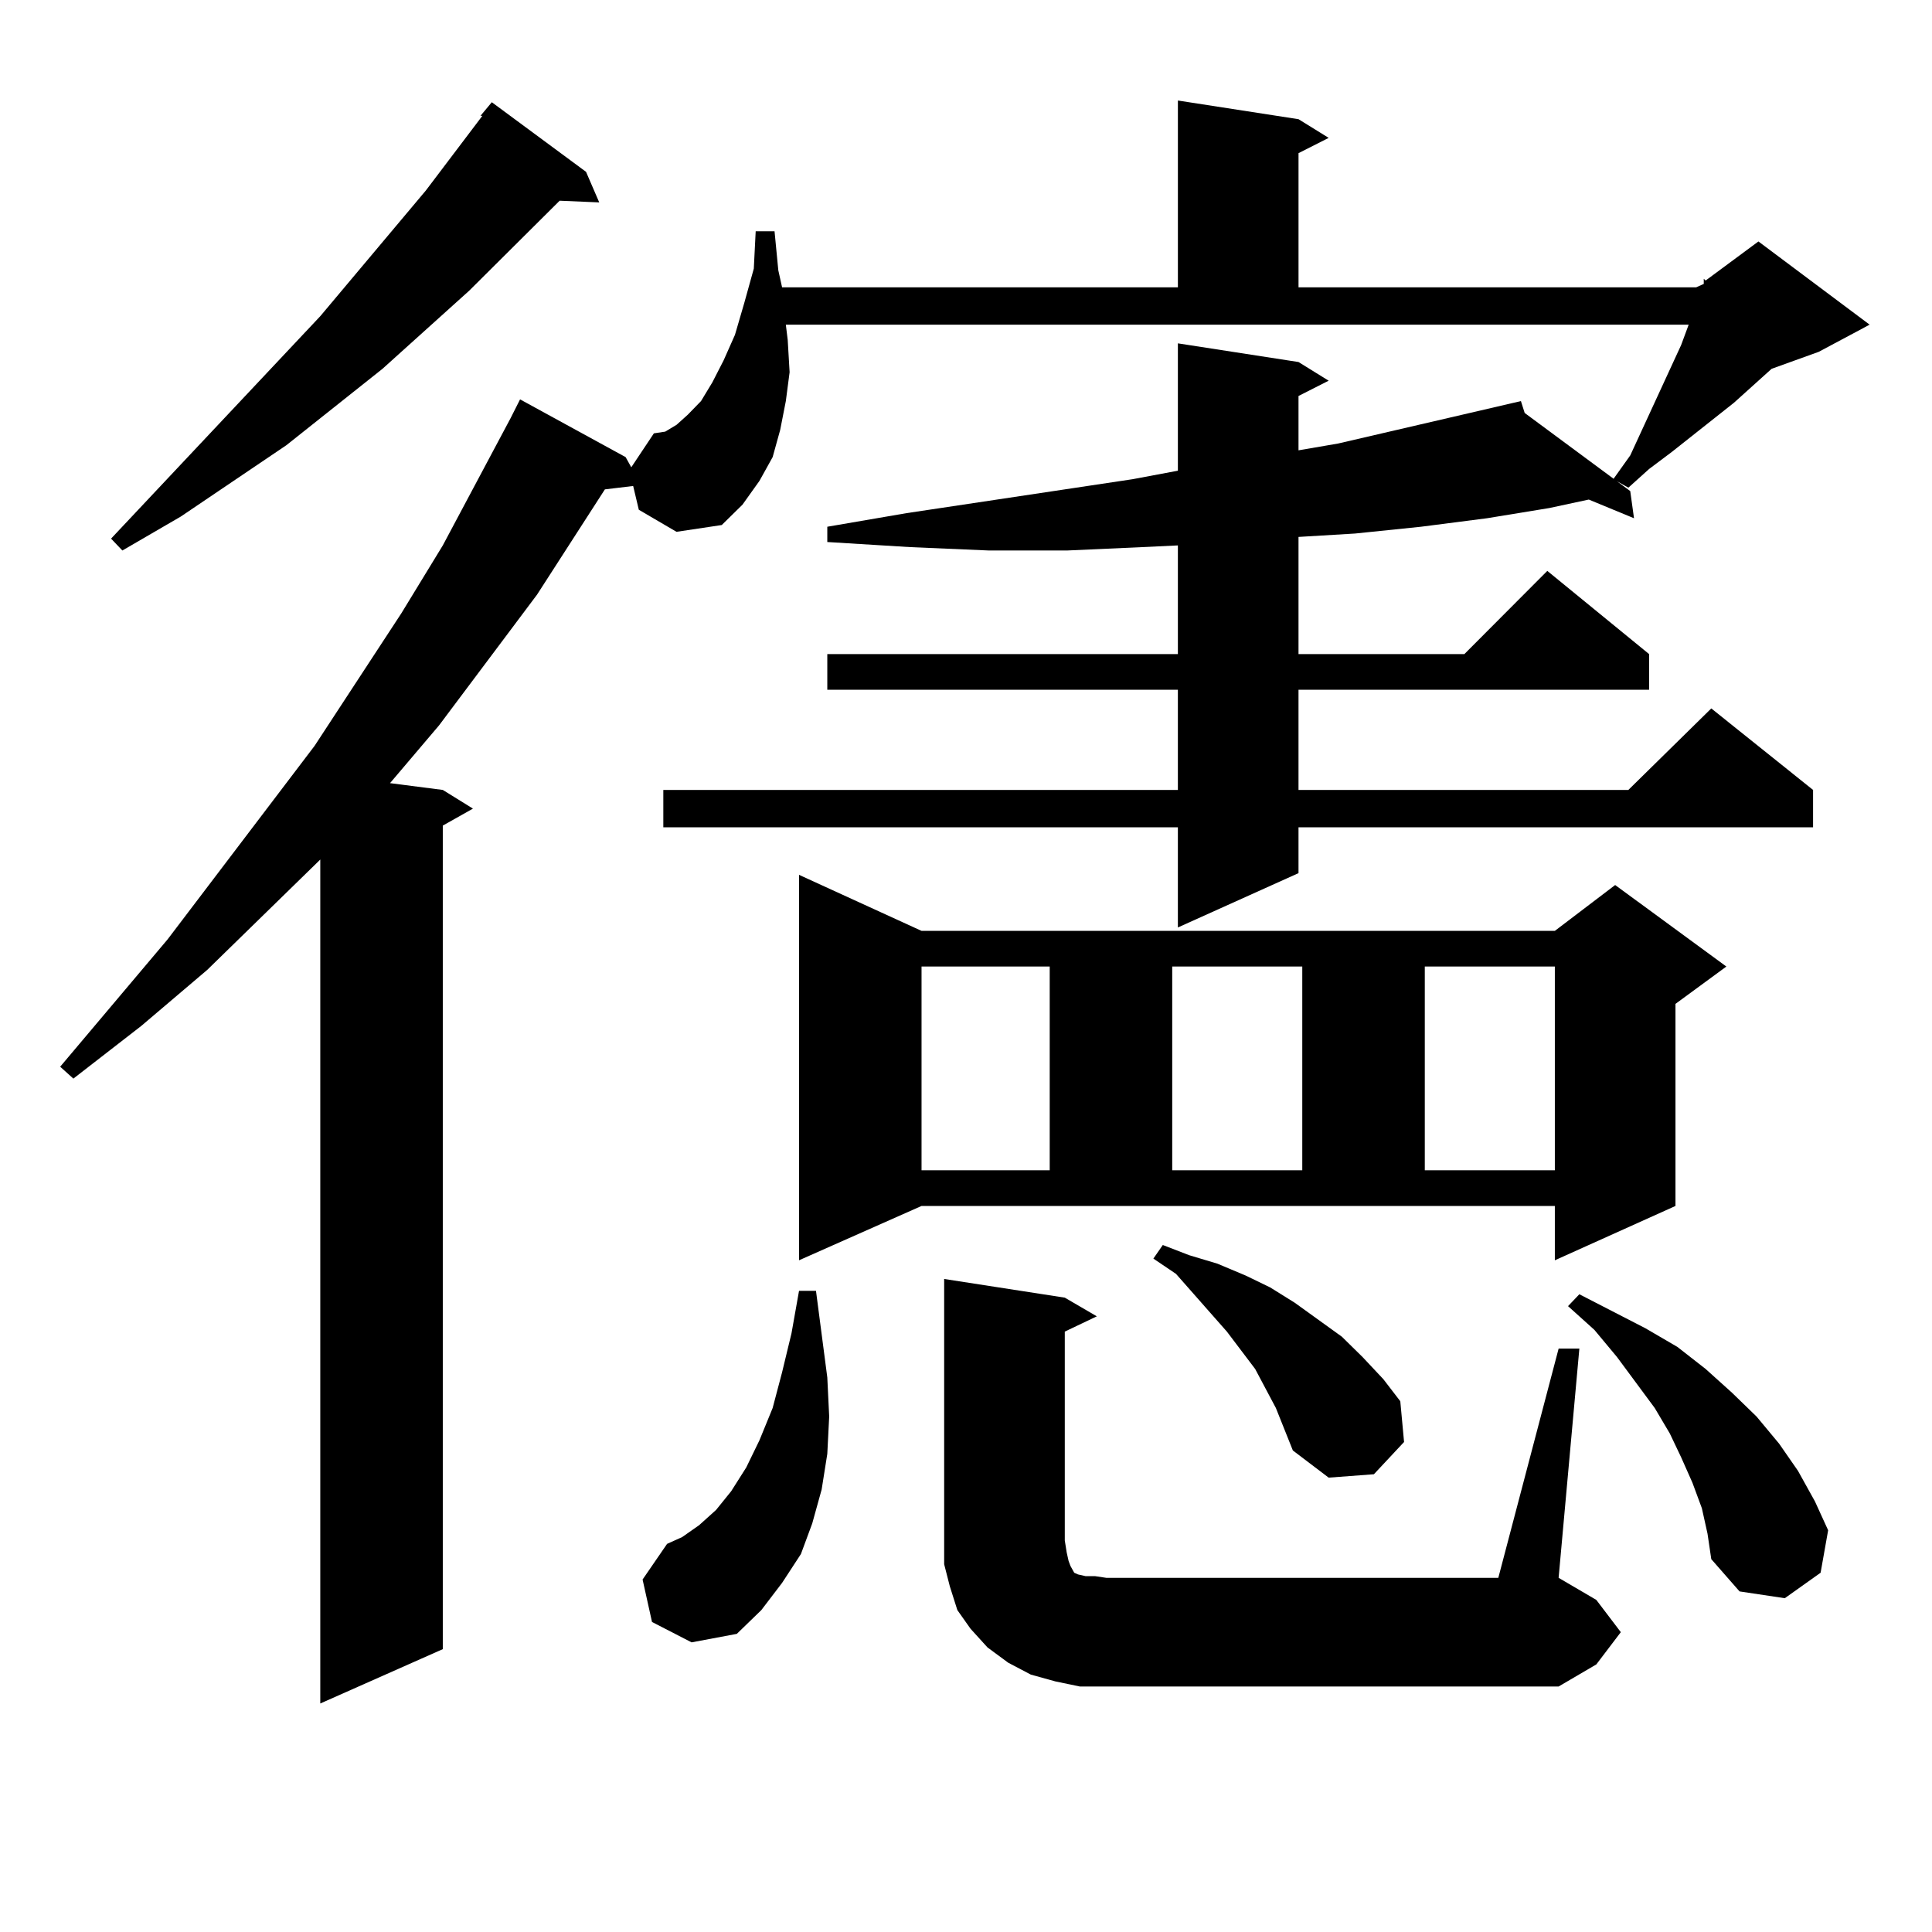
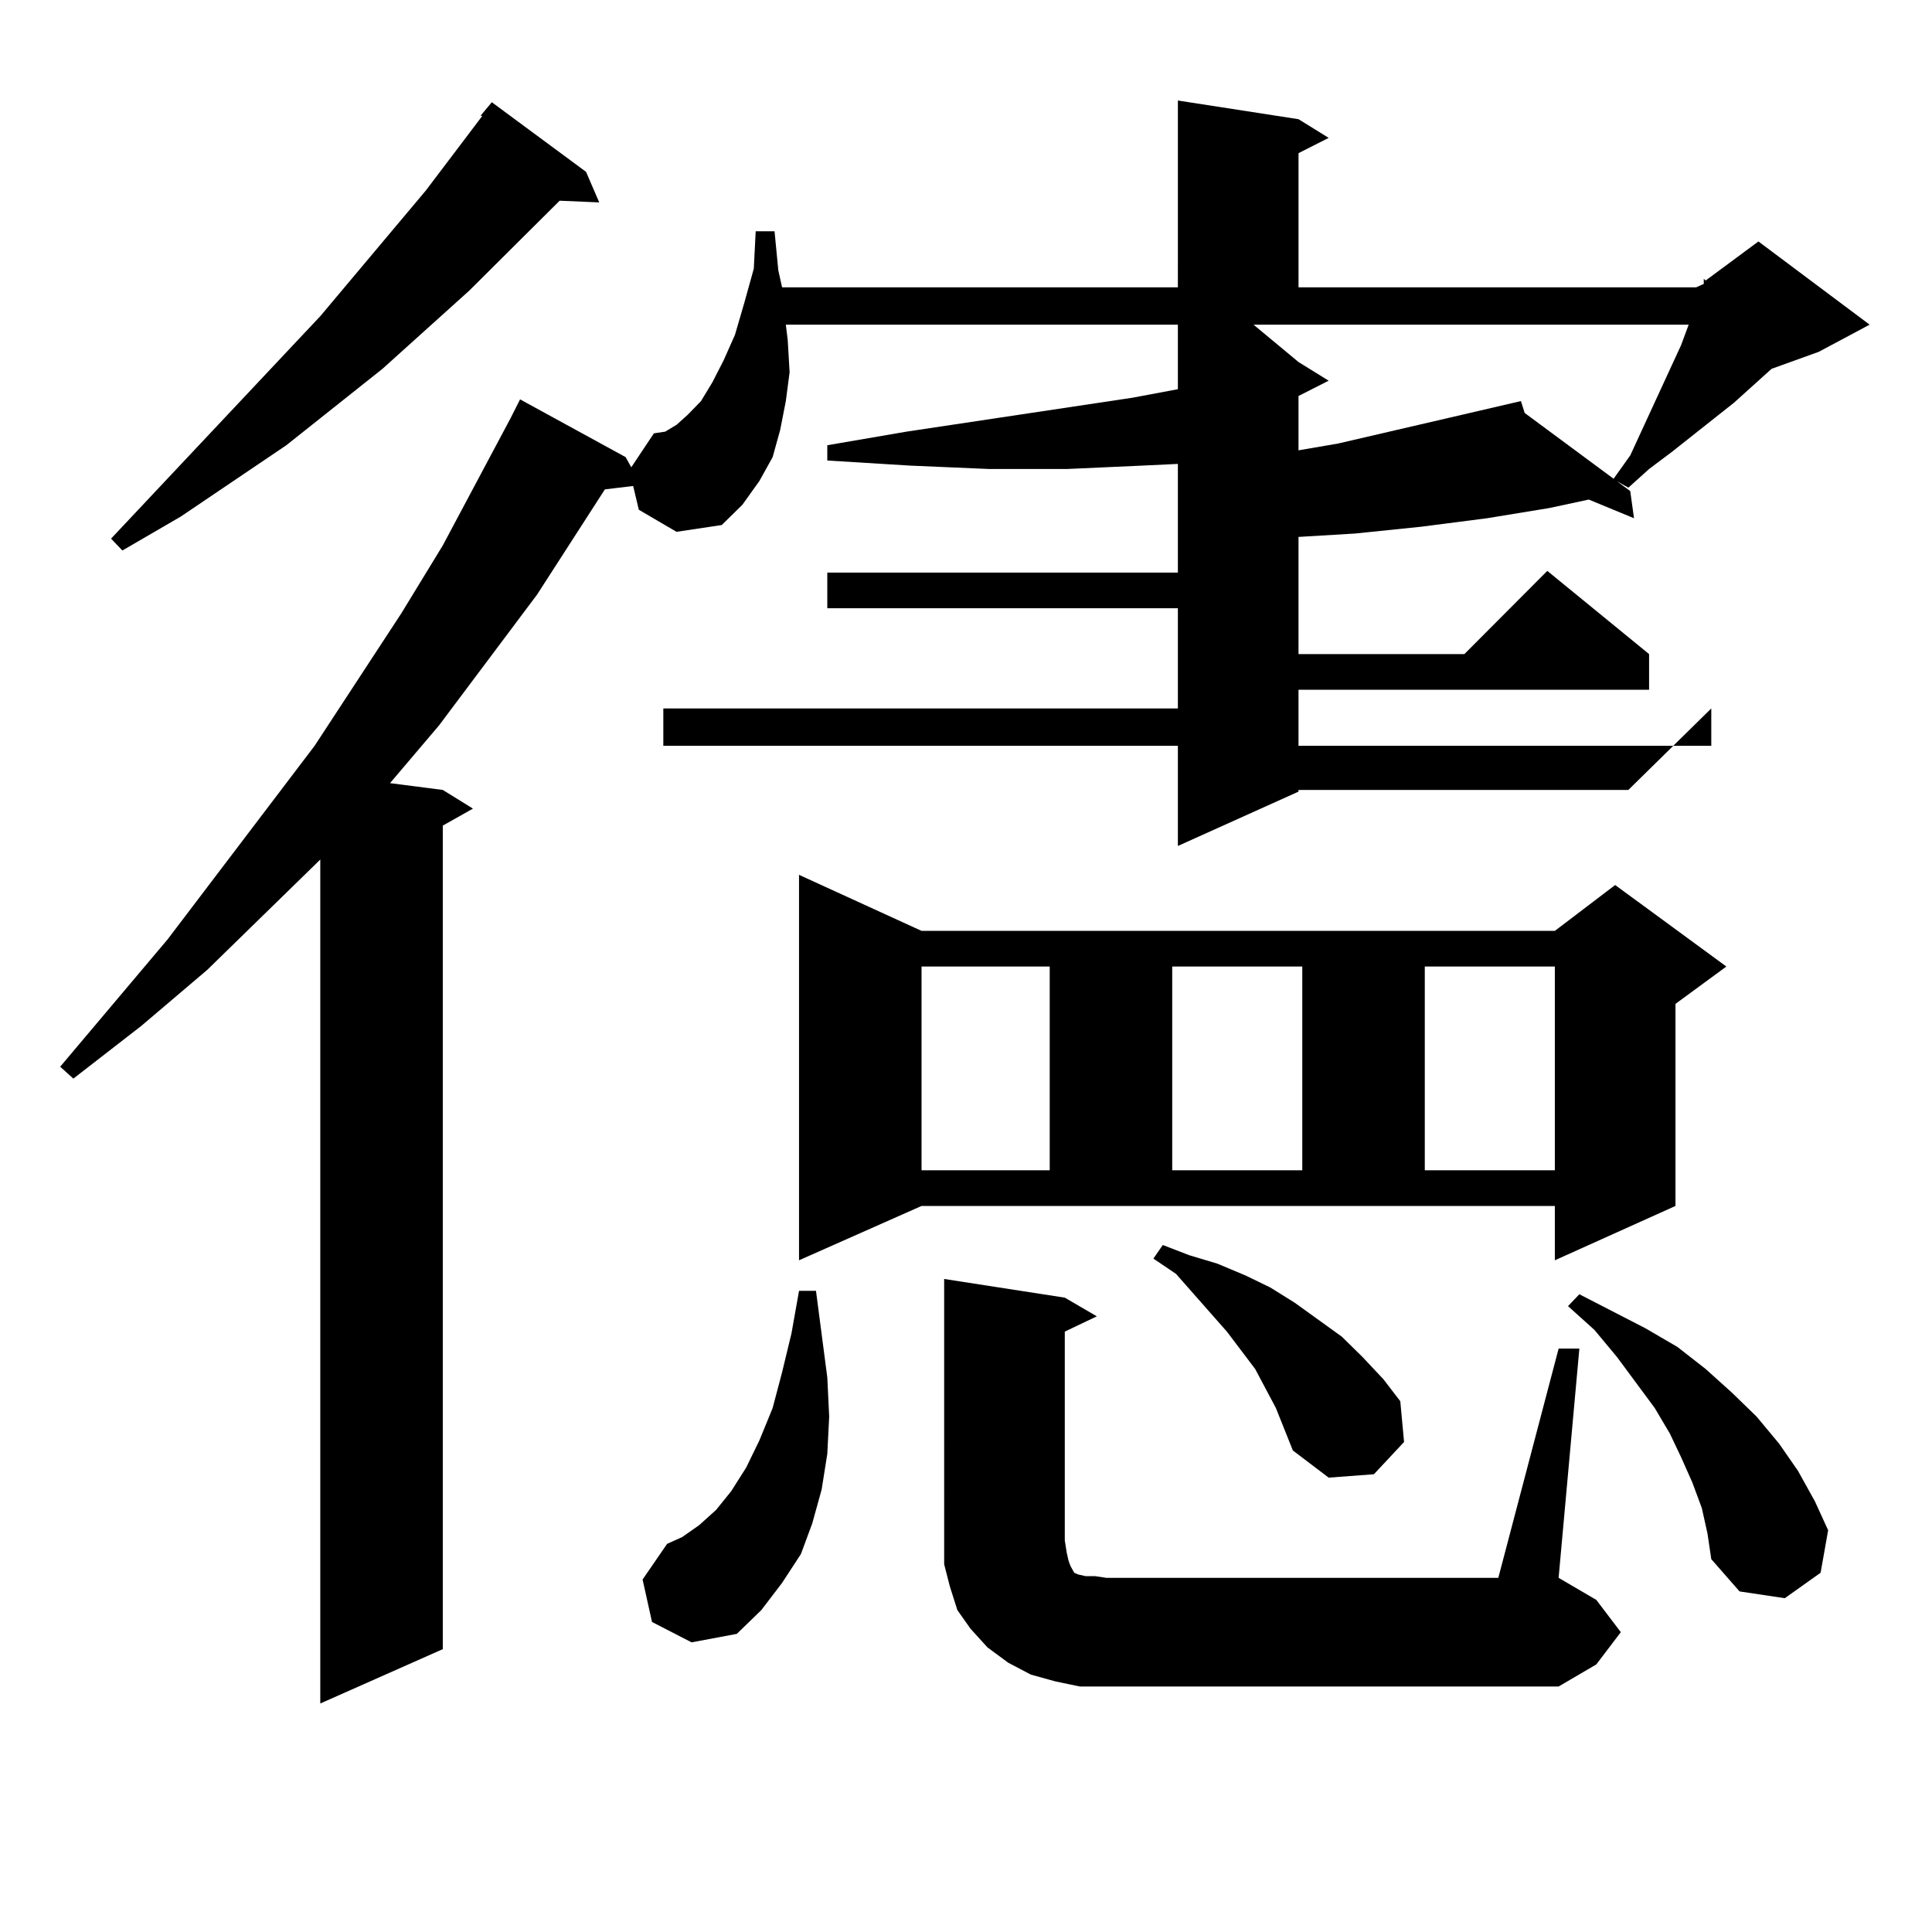
<svg xmlns="http://www.w3.org/2000/svg" version="1.1" id="图层_1" x="0px" y="0px" width="1000px" height="1000px" viewBox="0 0 1000 1000" enable-background="new 0 0 1000 1000" xml:space="preserve">
-   <path d="M330.65,263.848l-2.927-12.305l-14.634,1.758l-35.121,54.492l-50.73,67.676l-25.365,29.883l27.316,3.516l15.609,9.668  l-15.609,8.789v426.27l-63.413,28.125V444.902l-58.535,57.129l-34.146,29.004l-35.121,27.246l-6.829-6.152l55.608-65.918  l76.096-100.195l44.877-68.555l21.463-35.156l35.121-65.918l4.878-9.668l54.633,29.883l2.927,5.273l11.707-17.578l5.854-0.879  l5.854-3.516l5.854-5.273l6.829-7.031l5.854-9.668l5.854-11.426l5.854-13.184l4.878-16.699l4.878-17.578l0.976-19.336h9.756  l1.951,20.215l1.951,8.789h204.873v-96.68l62.438,9.668l15.609,9.668l-15.609,7.91v69.434h205.849l3.902-1.758v-2.637l0.976,0.879  l27.316-20.215l57.56,43.066l-26.341,14.063l-24.39,8.789l-19.512,17.578l-32.194,25.488l-11.707,8.789l-10.731,9.668l-7.805-4.395  l8.78-12.305l26.341-57.129l3.902-10.547H406.746l0.976,7.91l0.976,16.699l-1.951,14.941l-2.927,14.941l-3.902,14.063l-6.829,12.305  l-8.78,12.305l-10.731,10.547l-23.414,3.516L330.65,263.848z M303.334,88.945l6.829,15.82l-20.487-0.879l-46.828,46.582  l-44.877,40.43l-49.755,39.551l-54.633,36.914L63.34,284.941l-5.854-6.152l108.29-115.137l54.633-65.039l29.268-38.672h-0.976  l5.854-7.031L303.334,88.945z M337.479,839.531l-4.878-21.973l12.683-18.457l7.805-3.516l8.78-6.152l8.78-7.91l7.805-9.668  l7.805-12.305l6.829-14.063l6.829-16.699l4.878-18.457l4.878-20.215l3.902-21.973h8.78l5.854,44.824l0.976,20.215l-0.976,19.336  l-2.927,18.457l-4.878,17.578l-5.854,15.82l-9.756,14.941l-10.731,14.063l-12.683,12.305l-23.414,4.395L337.479,839.531z   M672.105,187.383l15.609,9.668l-15.609,7.91v28.125l20.487-3.516l64.389-14.941l30.243-7.031l1.951,6.152l54.633,40.43  l1.951,14.063l-23.414-9.668l-20.487,4.395l-32.194,5.273l-34.146,4.395l-34.146,3.516l-29.268,1.758v60.645h85.852l42.926-43.066  l52.682,43.066v18.457H672.105v51.855h170.728l42.926-42.188l52.682,42.188v19.336H672.105v23.73l-62.438,28.125v-51.855H343.333  v-19.336h266.335v-51.855H428.209v-18.457h181.459v-56.25l-18.536,0.879l-39.023,1.758h-39.999l-40.975-1.758l-42.926-2.637v-7.91  l40.975-7.031l117.07-17.578l23.414-4.395v-65.918L672.105,187.383z M413.575,652.324V452.813l63.413,29.004h327.797l31.219-23.73  l57.56,42.188l-26.341,19.336v104.59l-62.438,28.125v-28.125H476.988L413.575,652.324z M476.988,500.273v105.469h66.34V500.273  H476.988z M558.938,872.93l-12.683-2.637l-12.683-3.516l-11.707-6.152l-10.731-7.91l-8.78-9.668l-6.829-9.668l-3.902-12.305  l-2.927-11.426v-12.305V661.992l62.438,9.668l16.585,9.668l-16.585,7.91v108.105l0.976,6.152l0.976,4.395l0.976,2.637l0.976,1.758  l0.976,1.758l1.951,0.879l3.902,0.879h4.878l5.854,0.879h202.922l31.219-118.652h10.731L806.736,816.68l19.512,11.426l12.683,16.699  l-12.683,16.699l-19.512,11.426H572.596H558.938z M660.398,728.789l-10.731-20.215l-14.634-19.336l-26.341-29.883l-11.707-7.91  l4.878-7.031l13.658,5.273l14.634,4.395l14.634,6.152l12.683,6.152l12.683,7.91l24.39,17.578l10.731,10.547l10.731,11.426  l8.78,11.426l1.951,21.094l-15.609,16.699l-23.414,1.758l-18.536-14.063L660.398,728.789z M606.741,500.273v105.469h67.315V500.273  H606.741z M737.47,500.273v105.469h67.315V500.273H737.47z M880.881,780.645l-4.878-13.184l-5.854-13.184l-5.854-12.305  l-7.805-13.184l-19.512-26.367l-11.707-14.063l-13.658-12.305l5.854-6.152l34.146,17.578l16.585,9.668l14.634,11.426l13.658,12.305  l12.683,12.305l11.707,14.063l9.756,14.063l8.78,15.82l6.829,14.941l-3.902,21.973l-18.536,13.184l-23.414-3.516l-14.634-16.699  l-1.951-13.184L880.881,780.645z" />
+   <path d="M330.65,263.848l-2.927-12.305l-14.634,1.758l-35.121,54.492l-50.73,67.676l-25.365,29.883l27.316,3.516l15.609,9.668  l-15.609,8.789v426.27l-63.413,28.125V444.902l-58.535,57.129l-34.146,29.004l-35.121,27.246l-6.829-6.152l55.608-65.918  l76.096-100.195l44.877-68.555l21.463-35.156l35.121-65.918l4.878-9.668l54.633,29.883l2.927,5.273l11.707-17.578l5.854-0.879  l5.854-3.516l5.854-5.273l6.829-7.031l5.854-9.668l5.854-11.426l5.854-13.184l4.878-16.699l4.878-17.578l0.976-19.336h9.756  l1.951,20.215l1.951,8.789h204.873v-96.68l62.438,9.668l15.609,9.668l-15.609,7.91v69.434h205.849l3.902-1.758v-2.637l0.976,0.879  l27.316-20.215l57.56,43.066l-26.341,14.063l-24.39,8.789l-19.512,17.578l-32.194,25.488l-11.707,8.789l-10.731,9.668l-7.805-4.395  l8.78-12.305l26.341-57.129l3.902-10.547H406.746l0.976,7.91l0.976,16.699l-1.951,14.941l-2.927,14.941l-3.902,14.063l-6.829,12.305  l-8.78,12.305l-10.731,10.547l-23.414,3.516L330.65,263.848z M303.334,88.945l6.829,15.82l-20.487-0.879l-46.828,46.582  l-44.877,40.43l-49.755,39.551l-54.633,36.914L63.34,284.941l-5.854-6.152l108.29-115.137l54.633-65.039l29.268-38.672h-0.976  l5.854-7.031L303.334,88.945z M337.479,839.531l-4.878-21.973l12.683-18.457l7.805-3.516l8.78-6.152l8.78-7.91l7.805-9.668  l7.805-12.305l6.829-14.063l6.829-16.699l4.878-18.457l4.878-20.215l3.902-21.973h8.78l5.854,44.824l0.976,20.215l-0.976,19.336  l-2.927,18.457l-4.878,17.578l-5.854,15.82l-9.756,14.941l-10.731,14.063l-12.683,12.305l-23.414,4.395L337.479,839.531z   M672.105,187.383l15.609,9.668l-15.609,7.91v28.125l20.487-3.516l64.389-14.941l30.243-7.031l1.951,6.152l54.633,40.43  l1.951,14.063l-23.414-9.668l-20.487,4.395l-32.194,5.273l-34.146,4.395l-34.146,3.516l-29.268,1.758v60.645h85.852l42.926-43.066  l52.682,43.066v18.457H672.105v51.855h170.728l42.926-42.188v19.336H672.105v23.73l-62.438,28.125v-51.855H343.333  v-19.336h266.335v-51.855H428.209v-18.457h181.459v-56.25l-18.536,0.879l-39.023,1.758h-39.999l-40.975-1.758l-42.926-2.637v-7.91  l40.975-7.031l117.07-17.578l23.414-4.395v-65.918L672.105,187.383z M413.575,652.324V452.813l63.413,29.004h327.797l31.219-23.73  l57.56,42.188l-26.341,19.336v104.59l-62.438,28.125v-28.125H476.988L413.575,652.324z M476.988,500.273v105.469h66.34V500.273  H476.988z M558.938,872.93l-12.683-2.637l-12.683-3.516l-11.707-6.152l-10.731-7.91l-8.78-9.668l-6.829-9.668l-3.902-12.305  l-2.927-11.426v-12.305V661.992l62.438,9.668l16.585,9.668l-16.585,7.91v108.105l0.976,6.152l0.976,4.395l0.976,2.637l0.976,1.758  l0.976,1.758l1.951,0.879l3.902,0.879h4.878l5.854,0.879h202.922l31.219-118.652h10.731L806.736,816.68l19.512,11.426l12.683,16.699  l-12.683,16.699l-19.512,11.426H572.596H558.938z M660.398,728.789l-10.731-20.215l-14.634-19.336l-26.341-29.883l-11.707-7.91  l4.878-7.031l13.658,5.273l14.634,4.395l14.634,6.152l12.683,6.152l12.683,7.91l24.39,17.578l10.731,10.547l10.731,11.426  l8.78,11.426l1.951,21.094l-15.609,16.699l-23.414,1.758l-18.536-14.063L660.398,728.789z M606.741,500.273v105.469h67.315V500.273  H606.741z M737.47,500.273v105.469h67.315V500.273H737.47z M880.881,780.645l-4.878-13.184l-5.854-13.184l-5.854-12.305  l-7.805-13.184l-19.512-26.367l-11.707-14.063l-13.658-12.305l5.854-6.152l34.146,17.578l16.585,9.668l14.634,11.426l13.658,12.305  l12.683,12.305l11.707,14.063l9.756,14.063l8.78,15.82l6.829,14.941l-3.902,21.973l-18.536,13.184l-23.414-3.516l-14.634-16.699  l-1.951-13.184L880.881,780.645z" />
</svg>